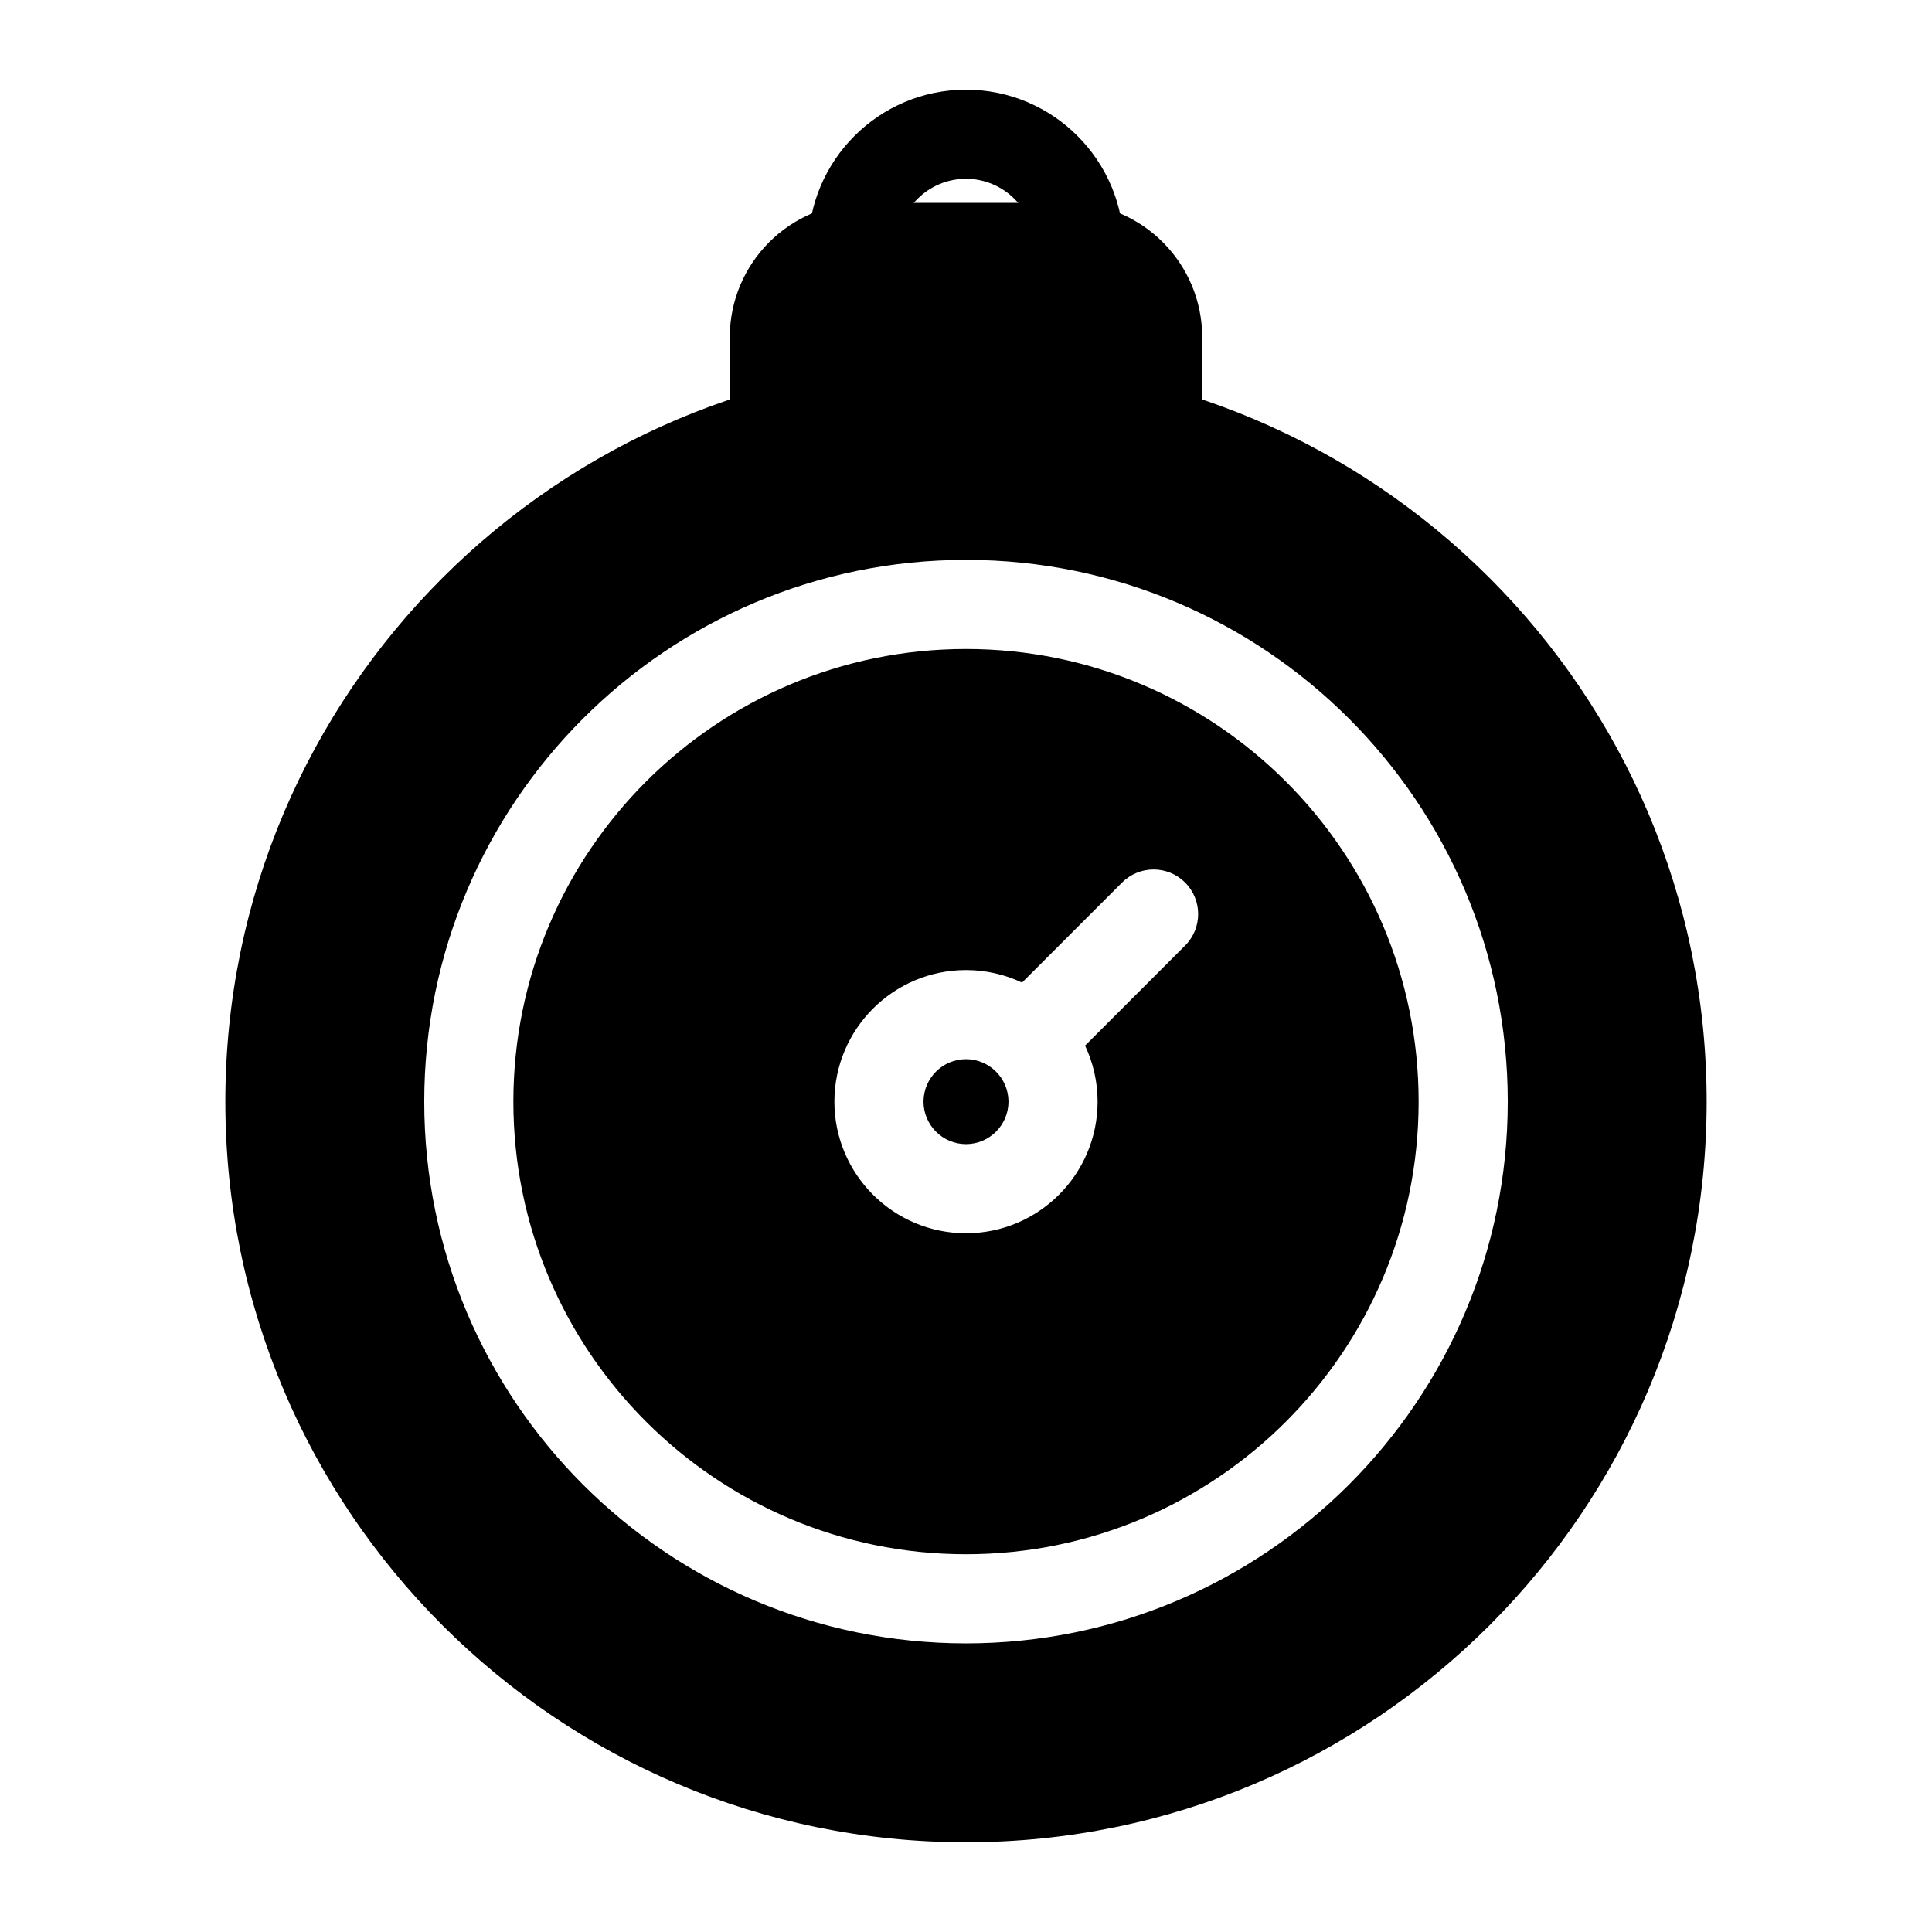
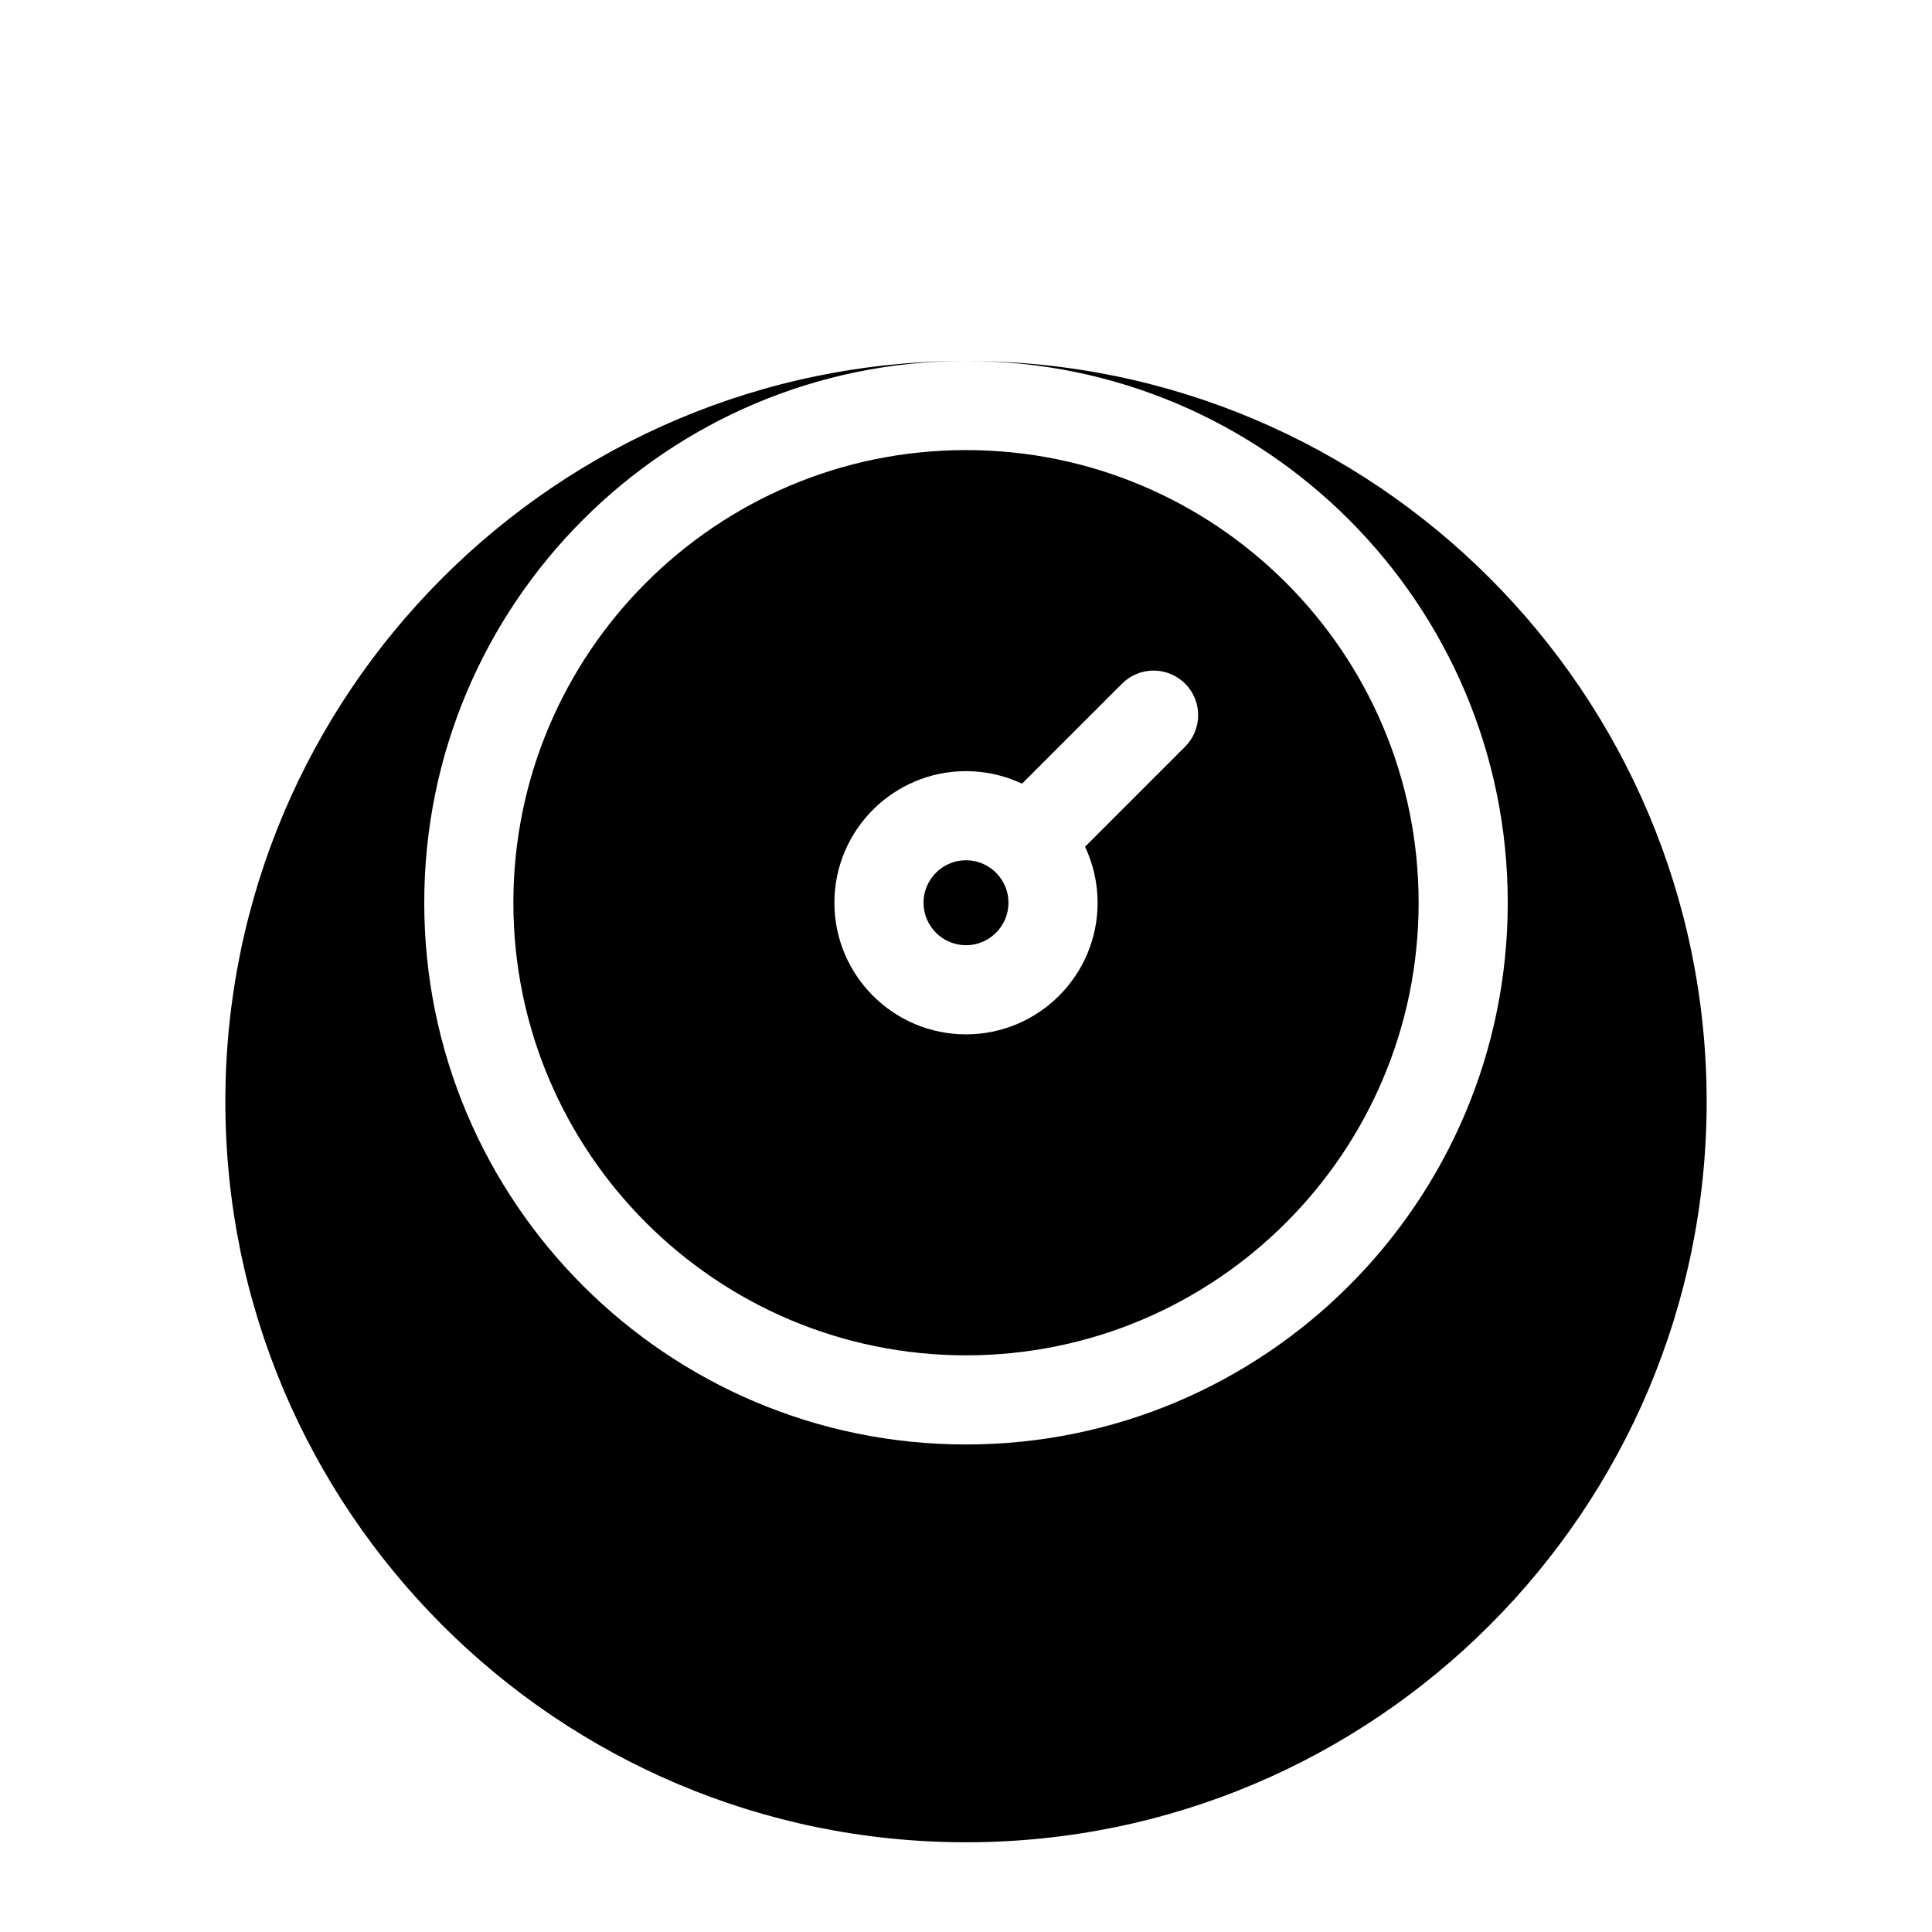
<svg xmlns="http://www.w3.org/2000/svg" fill="#000000" width="800px" height="800px" version="1.1" viewBox="144 144 512 512">
  <g fill-rule="evenodd">
-     <path d="m337.4 258.55c0 3.715 1.746 7.211 4.707 9.43 2.961 2.234 6.785 2.945 10.359 1.938 15.098-4.328 31.047-6.644 47.531-6.644s32.434 2.312 47.531 6.644c3.574 1.008 7.398 0.301 10.359-1.938 2.961-2.219 4.707-5.715 4.707-9.43v-25.176c0-19.664-15.949-35.613-35.613-35.613h-53.969c-19.664 0-35.613 15.949-35.613 35.613z" />
-     <path d="m381.81 209.57c0-10.027 8.156-18.184 18.184-18.184s18.184 8.156 18.184 18.184c0 6.519 5.289 11.809 11.809 11.809s11.809-5.289 11.809-11.809c0-23.066-18.734-41.801-41.801-41.801s-41.801 18.734-41.801 41.801c0 6.519 5.289 11.809 11.809 11.809 6.519 0 11.809-5.289 11.809-11.809z" />
-     <path d="m400 239.66c-108.34 0-196.28 87.945-196.28 196.28 0 108.34 87.945 196.28 196.28 196.28s196.28-87.945 196.28-196.28c0-108.34-87.945-196.28-196.28-196.28zm0 52.711c-79.238 0-143.57 64.332-143.57 143.57 0 79.238 64.332 143.57 143.57 143.57s143.57-64.332 143.57-143.57c0-79.238-64.332-143.57-143.57-143.57zm0 23.617c66.203 0 119.95 53.75 119.95 119.95s-53.75 119.95-119.95 119.95-119.95-53.75-119.95-119.95 53.75-119.95 119.95-119.95zm31.551 105.11 26.512-26.512c4.613-4.613 4.613-12.09 0-16.703-4.613-4.613-12.09-4.613-16.703 0l-26.512 26.512c-4.504-2.125-9.539-3.32-14.848-3.32-19.238 0-34.875 15.633-34.875 34.875 0 19.238 15.633 34.875 34.875 34.875 19.238 0 34.875-15.633 34.875-34.875 0-5.305-1.195-10.344-3.32-14.848zm-31.551 3.59c6.203 0 11.258 5.055 11.258 11.258s-5.055 11.258-11.258 11.258-11.258-5.055-11.258-11.258 5.055-11.258 11.258-11.258z" />
+     <path d="m400 239.66c-108.34 0-196.28 87.945-196.28 196.28 0 108.34 87.945 196.28 196.28 196.28s196.28-87.945 196.28-196.28c0-108.34-87.945-196.28-196.28-196.28zc-79.238 0-143.57 64.332-143.57 143.57 0 79.238 64.332 143.57 143.57 143.57s143.57-64.332 143.57-143.57c0-79.238-64.332-143.57-143.57-143.57zm0 23.617c66.203 0 119.95 53.75 119.95 119.95s-53.75 119.95-119.95 119.95-119.95-53.75-119.95-119.95 53.75-119.95 119.95-119.95zm31.551 105.11 26.512-26.512c4.613-4.613 4.613-12.09 0-16.703-4.613-4.613-12.09-4.613-16.703 0l-26.512 26.512c-4.504-2.125-9.539-3.32-14.848-3.32-19.238 0-34.875 15.633-34.875 34.875 0 19.238 15.633 34.875 34.875 34.875 19.238 0 34.875-15.633 34.875-34.875 0-5.305-1.195-10.344-3.32-14.848zm-31.551 3.59c6.203 0 11.258 5.055 11.258 11.258s-5.055 11.258-11.258 11.258-11.258-5.055-11.258-11.258 5.055-11.258 11.258-11.258z" />
  </g>
</svg>